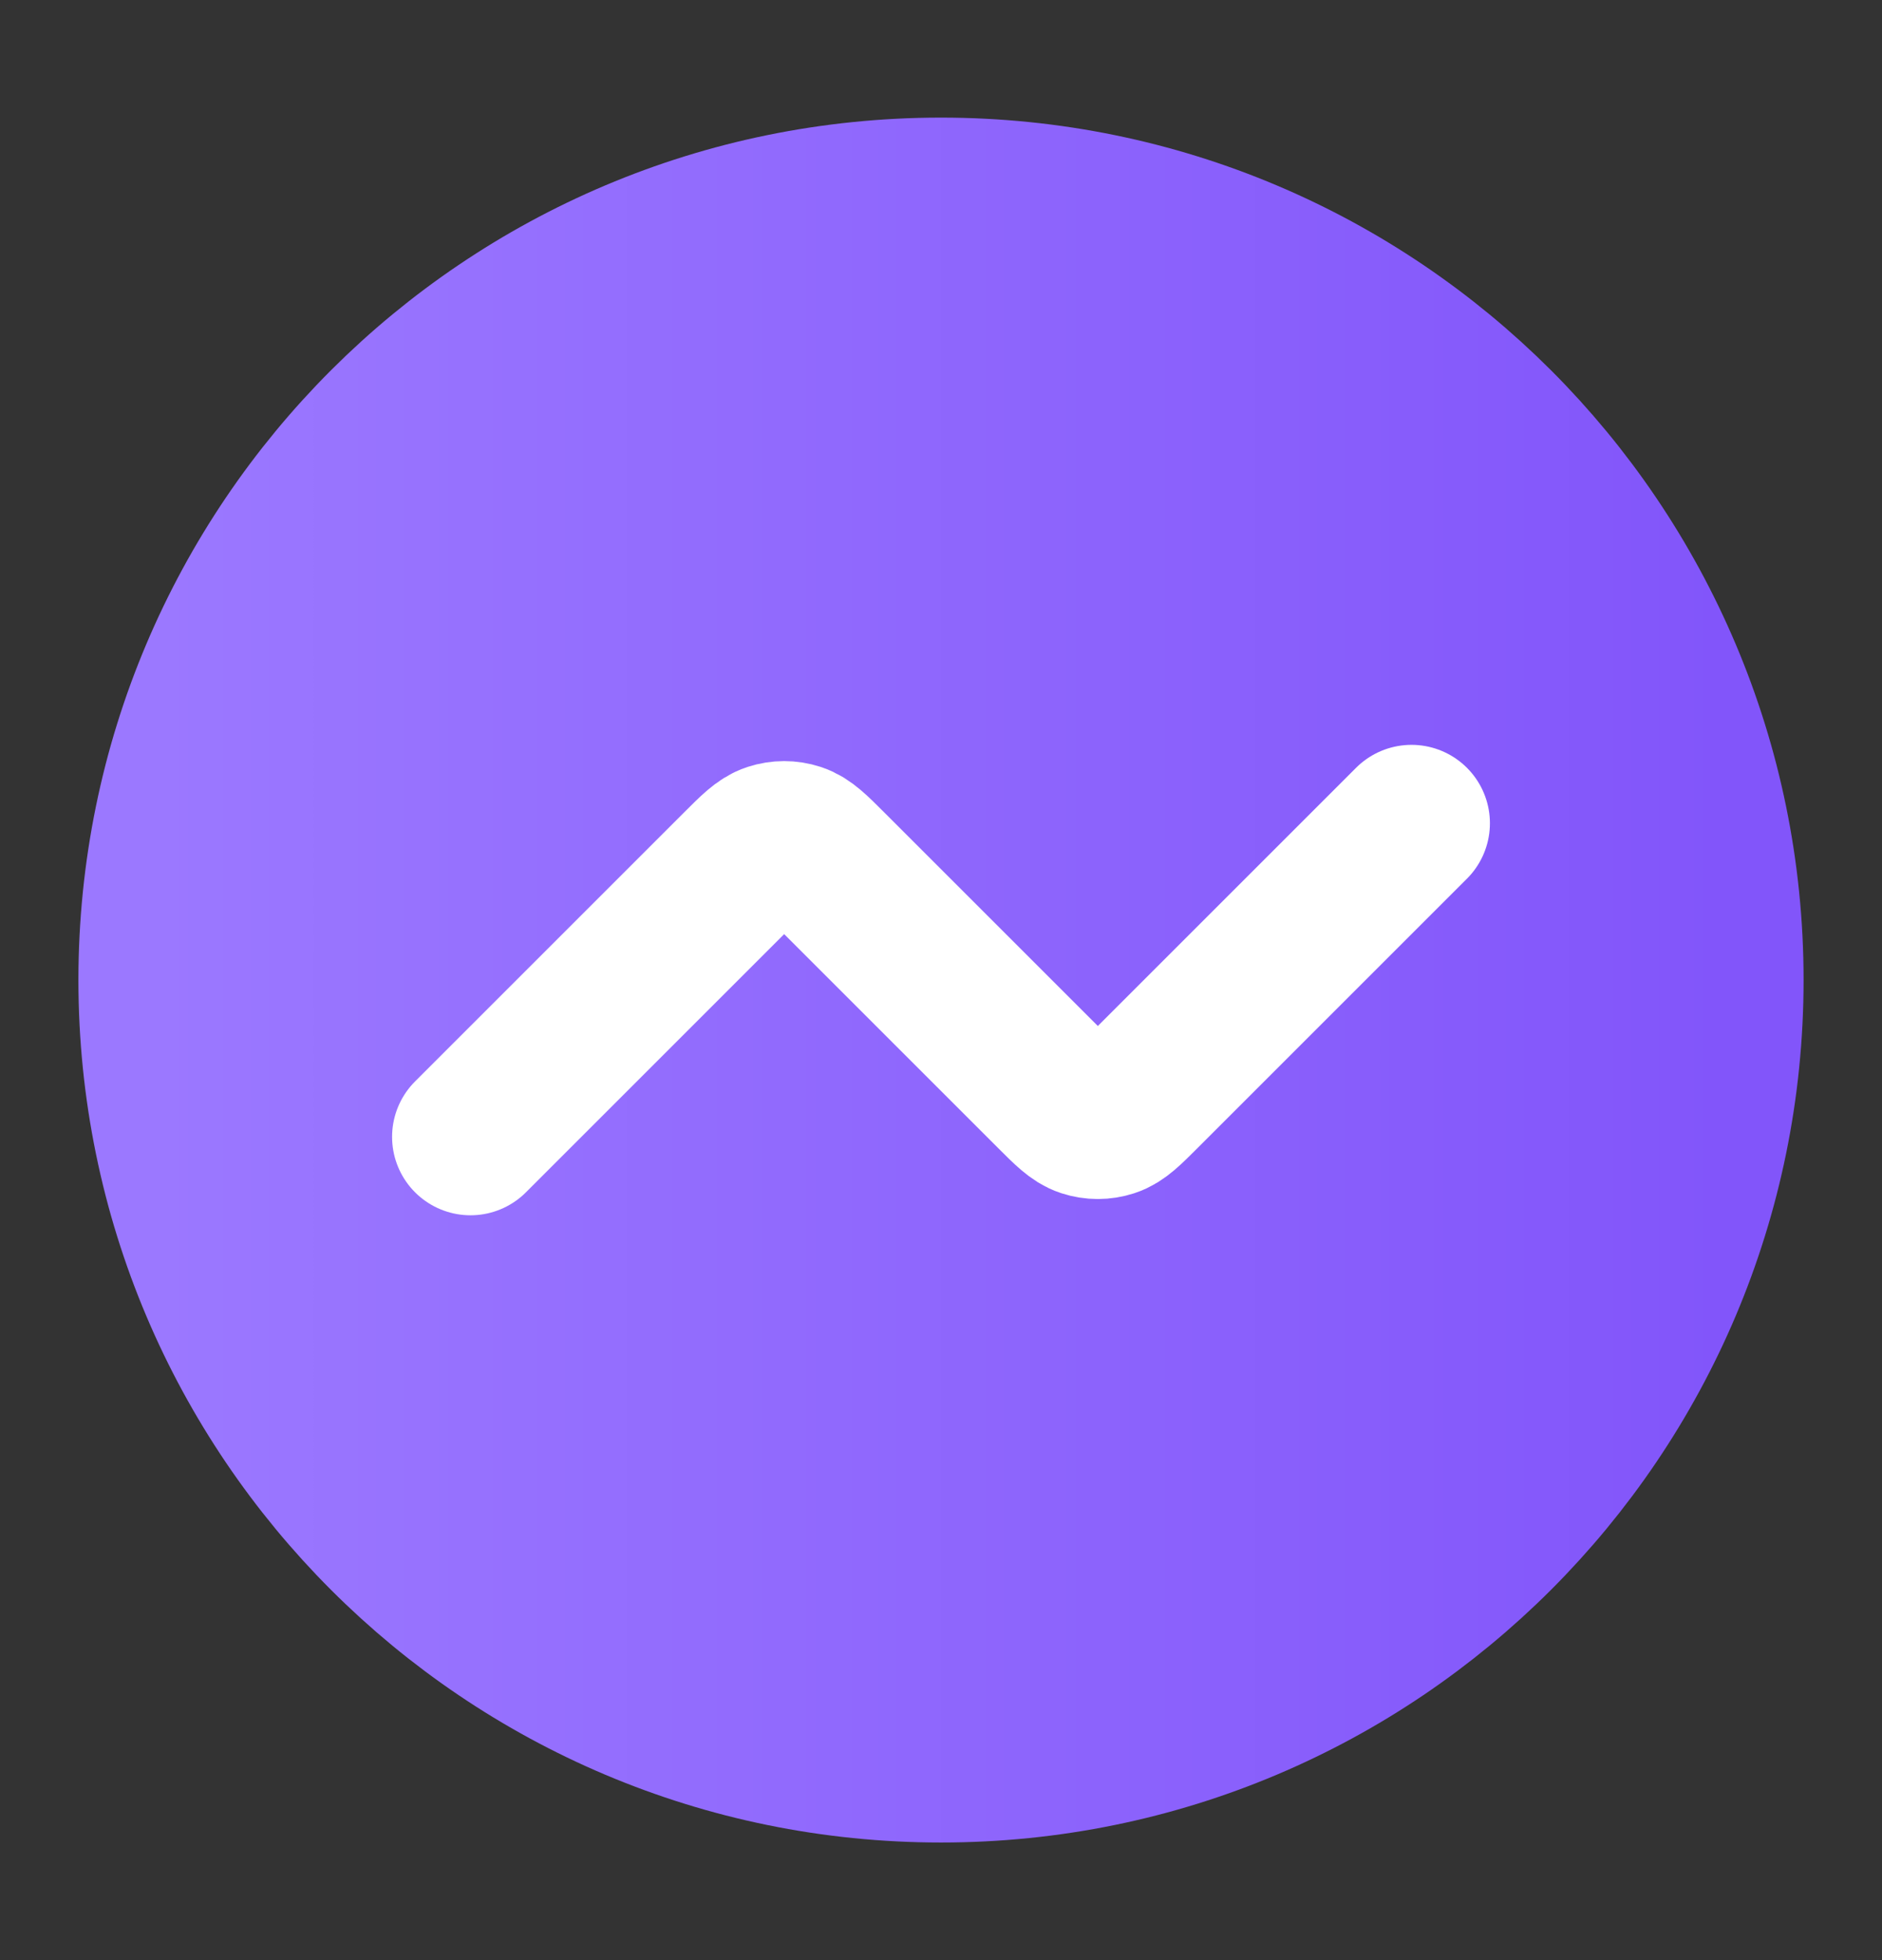
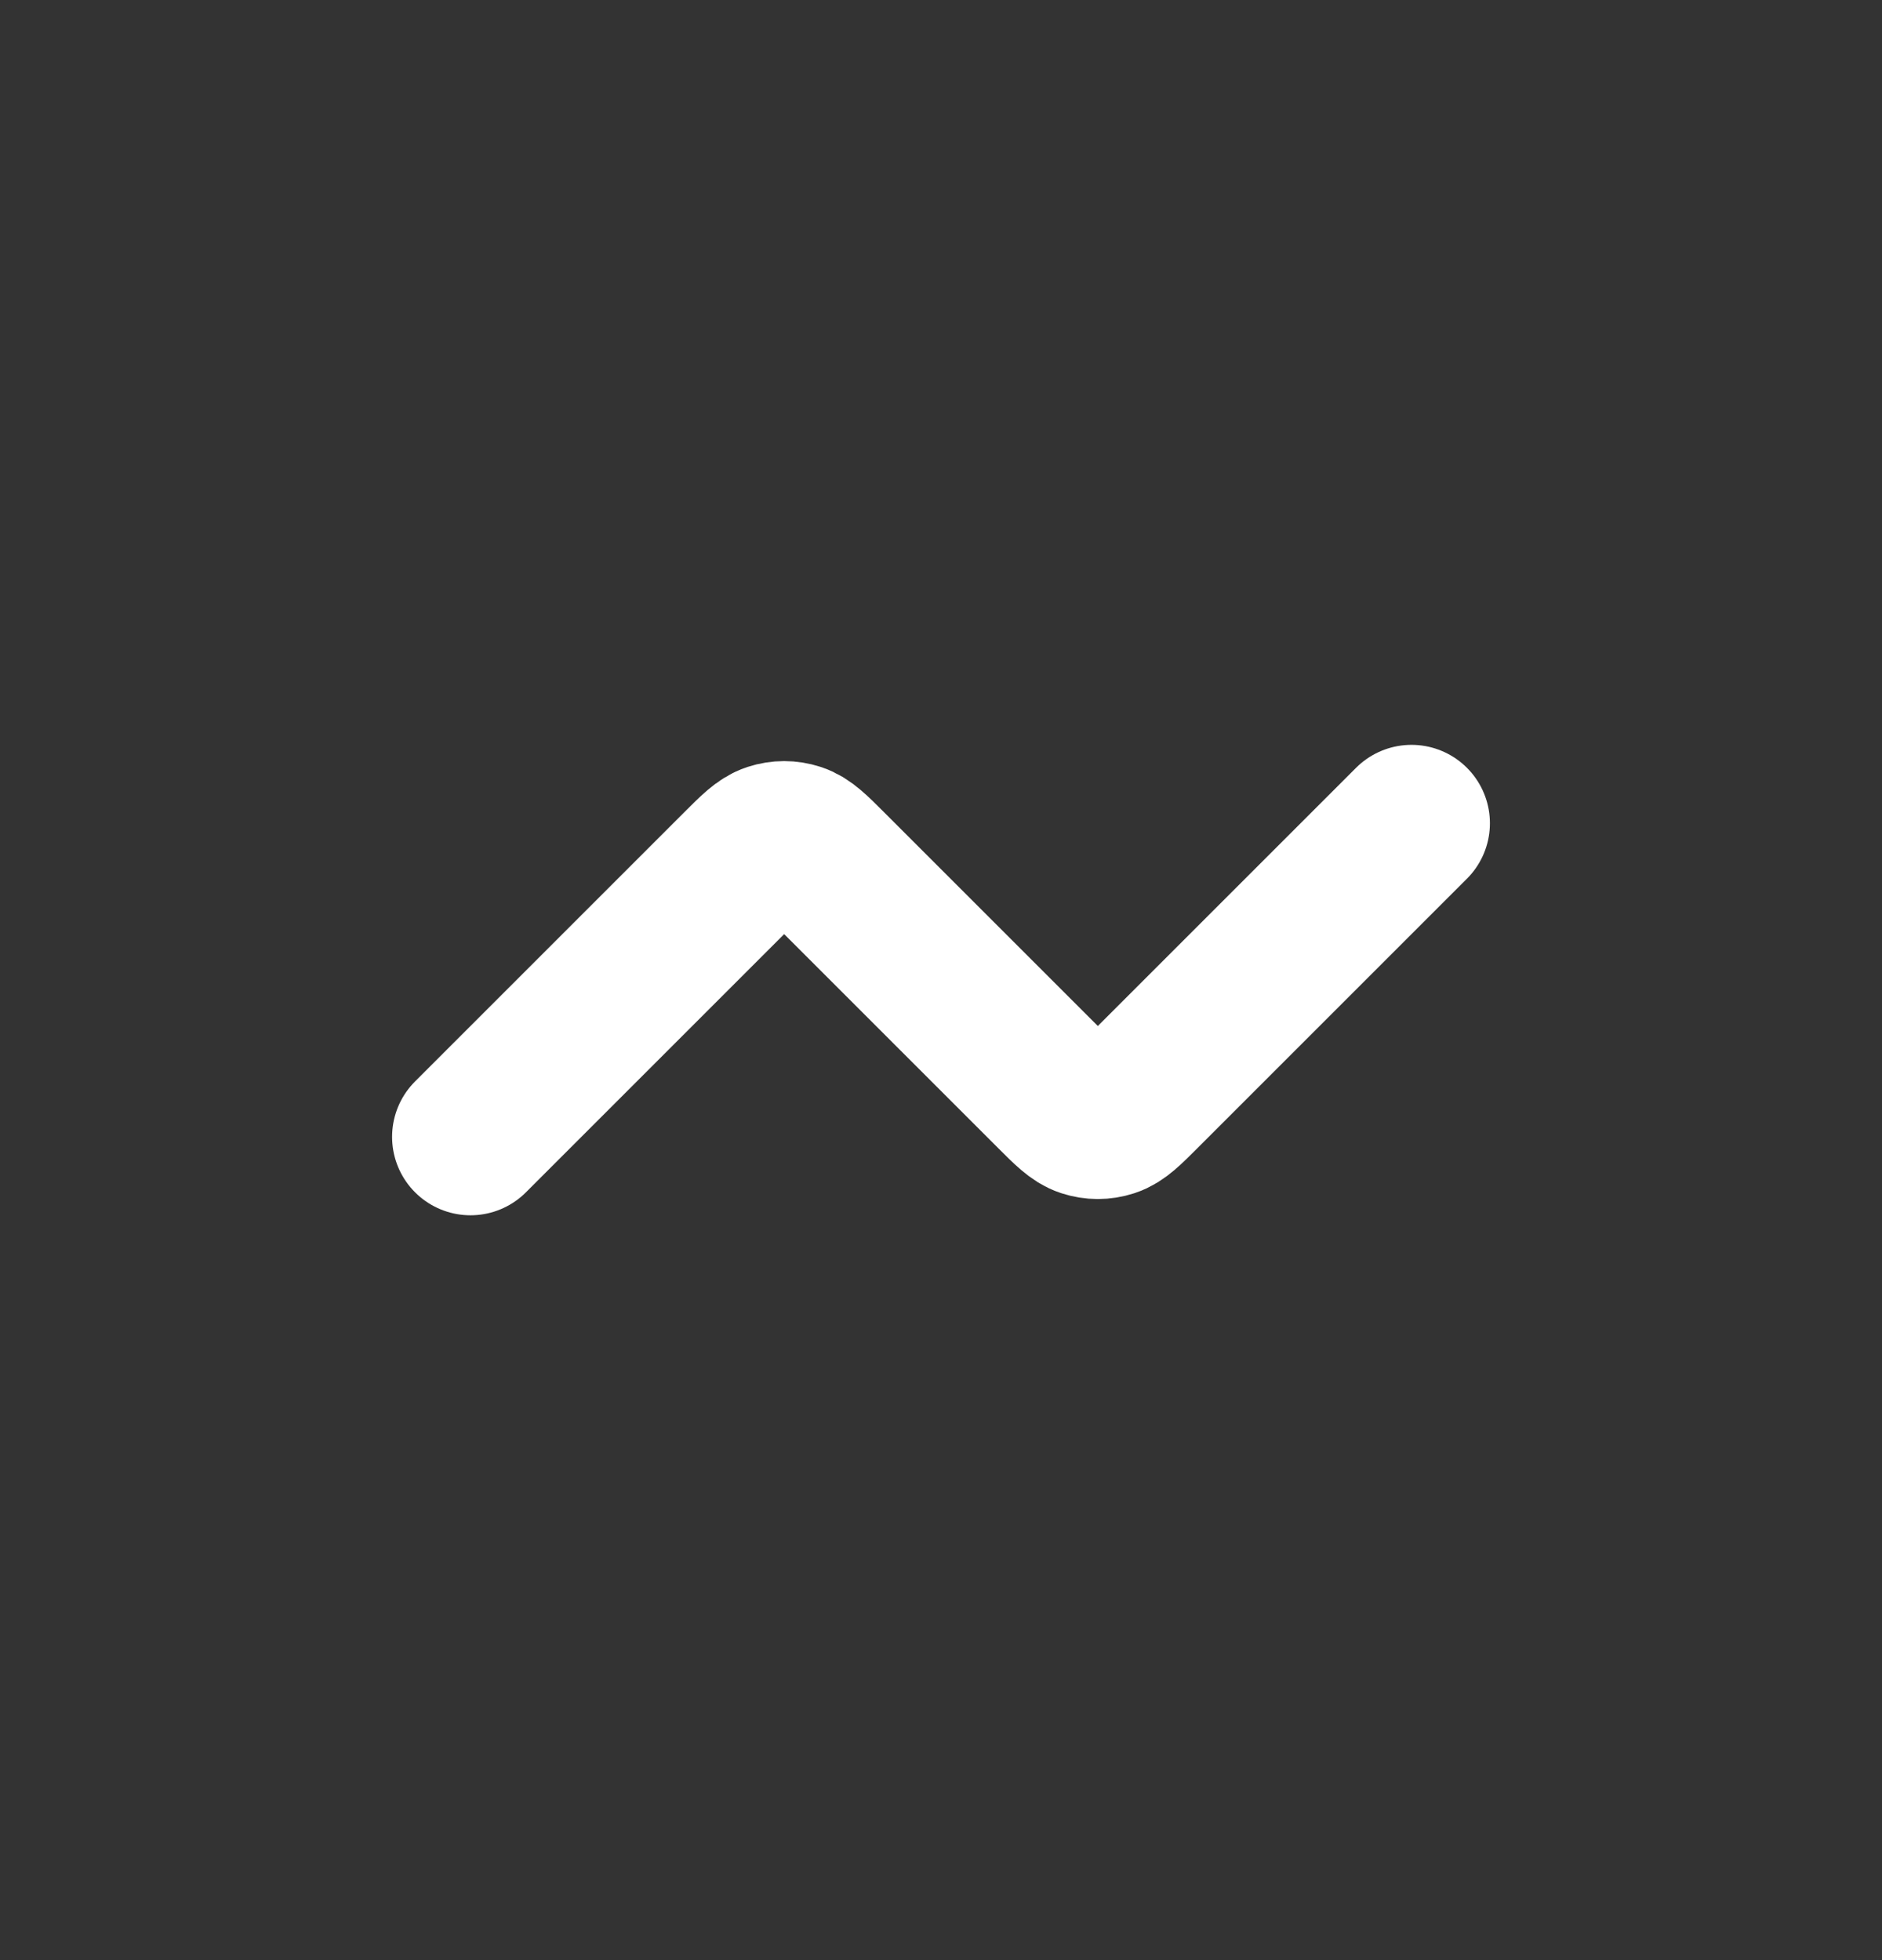
<svg xmlns="http://www.w3.org/2000/svg" width="24" height="25" viewBox="0 0 24 25" fill="none">
  <rect x="0" y="0" width="24" height="25" fill="#333333" stroke="none" />
-   <path d="M12 22.5C17.523 22.5 22 18.023 22 12.5C22 6.977 17.523 2.5 12 2.5C6.477 2.5 2 6.977 2 12.5C2 18.023 6.477 22.5 12 22.5Z" fill="url(#paint0_linear_2944_4206)" stroke="url(#paint1_linear_2944_4206)" stroke-width="2" stroke-linecap="round" stroke-linejoin="round" />
  <path d="M18 10.5L14.566 13.934C14.368 14.132 14.269 14.231 14.155 14.268C14.054 14.301 13.946 14.301 13.845 14.268C13.731 14.231 13.632 14.132 13.434 13.934L10.566 11.066C10.368 10.868 10.269 10.769 10.155 10.732C10.054 10.699 9.946 10.699 9.845 10.732C9.731 10.769 9.632 10.868 9.434 11.066L6 14.5" stroke="white" stroke-width="2" stroke-linecap="round" stroke-linejoin="round" />
  <defs>
    <linearGradient id="paint0_linear_2944_4206" x1="2" y1="12.5" x2="22" y2="12.5" gradientUnits="userSpaceOnUse">
      <stop stop-color="#9B78FF" />
      <stop offset="1" stop-color="#8255FA" />
    </linearGradient>
    <linearGradient id="paint1_linear_2944_4206" x1="2" y1="12.5" x2="22" y2="12.5" gradientUnits="userSpaceOnUse">
      <stop stop-color="#9B78FF" />
      <stop offset="1" stop-color="#8255FA" />
    </linearGradient>
  </defs>
</svg>